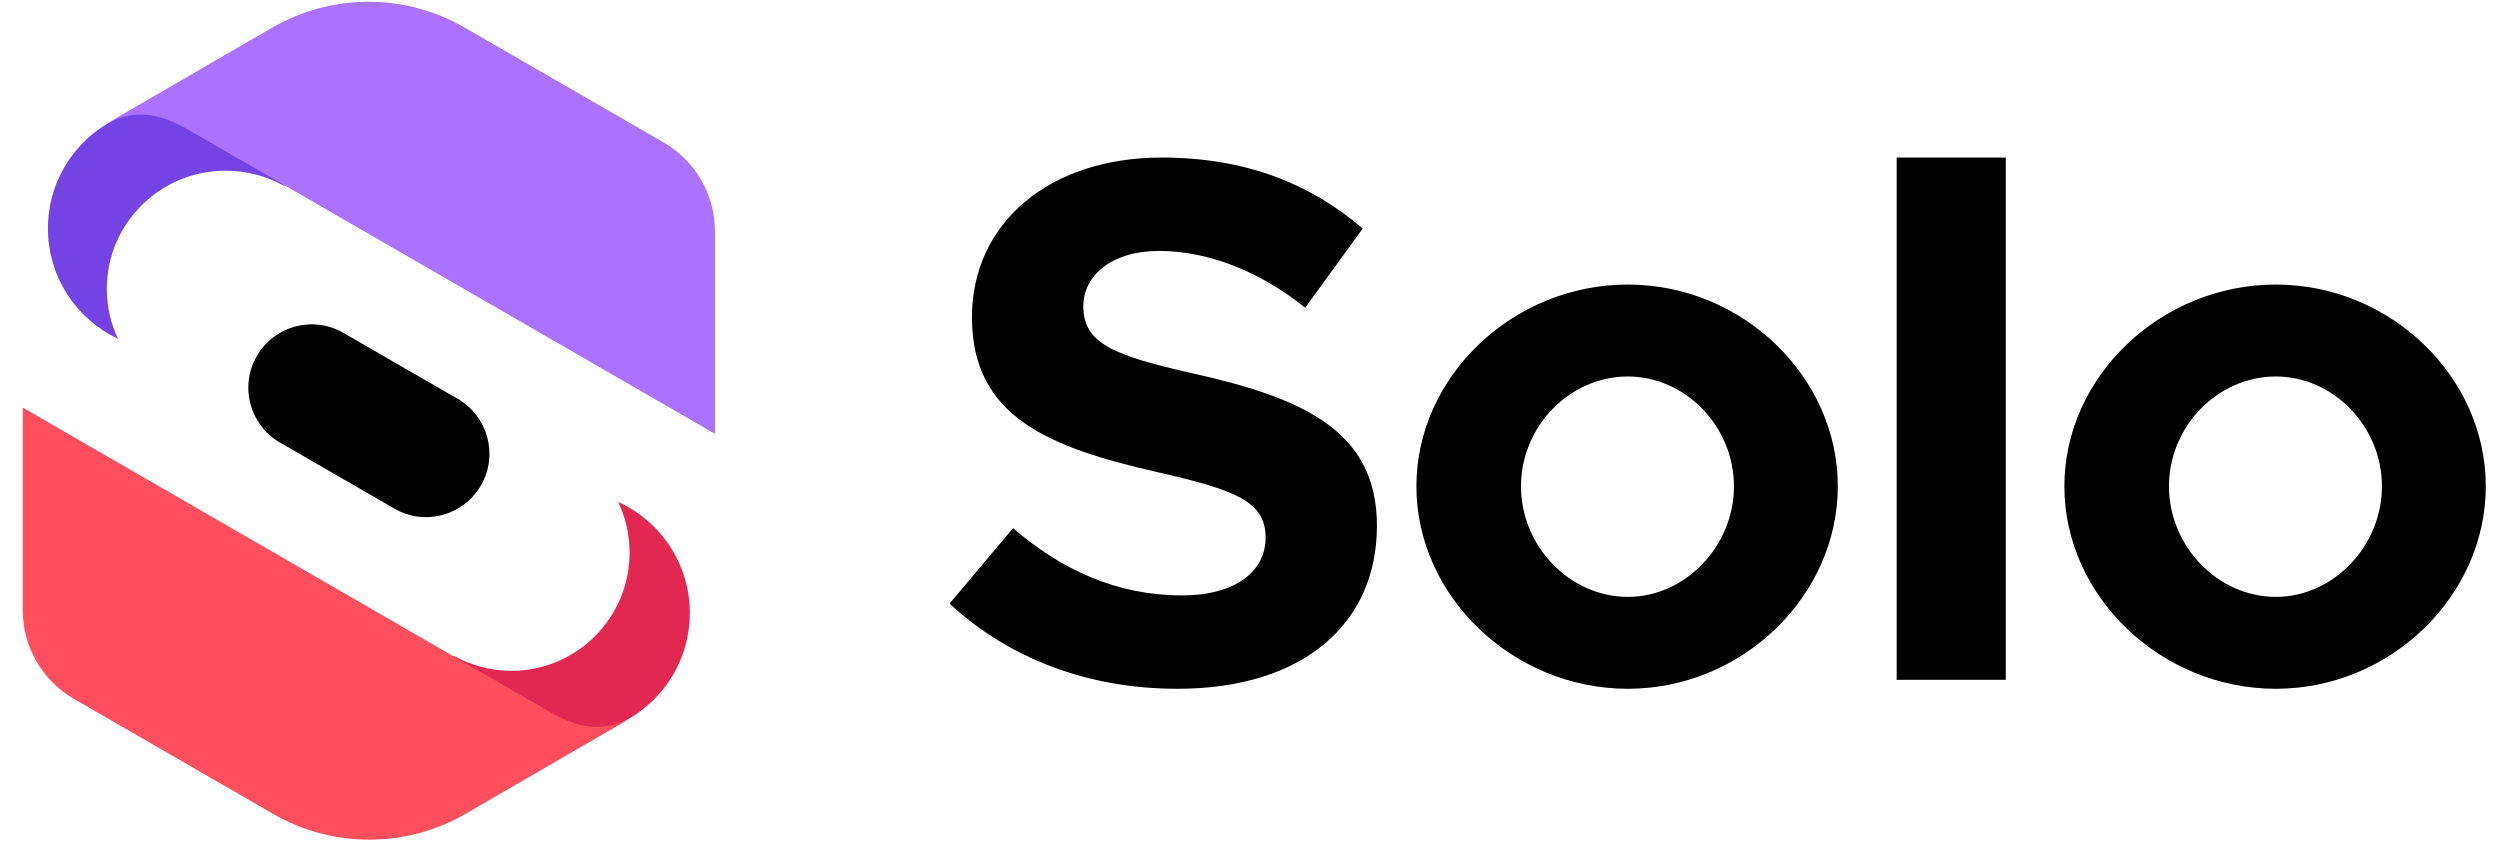
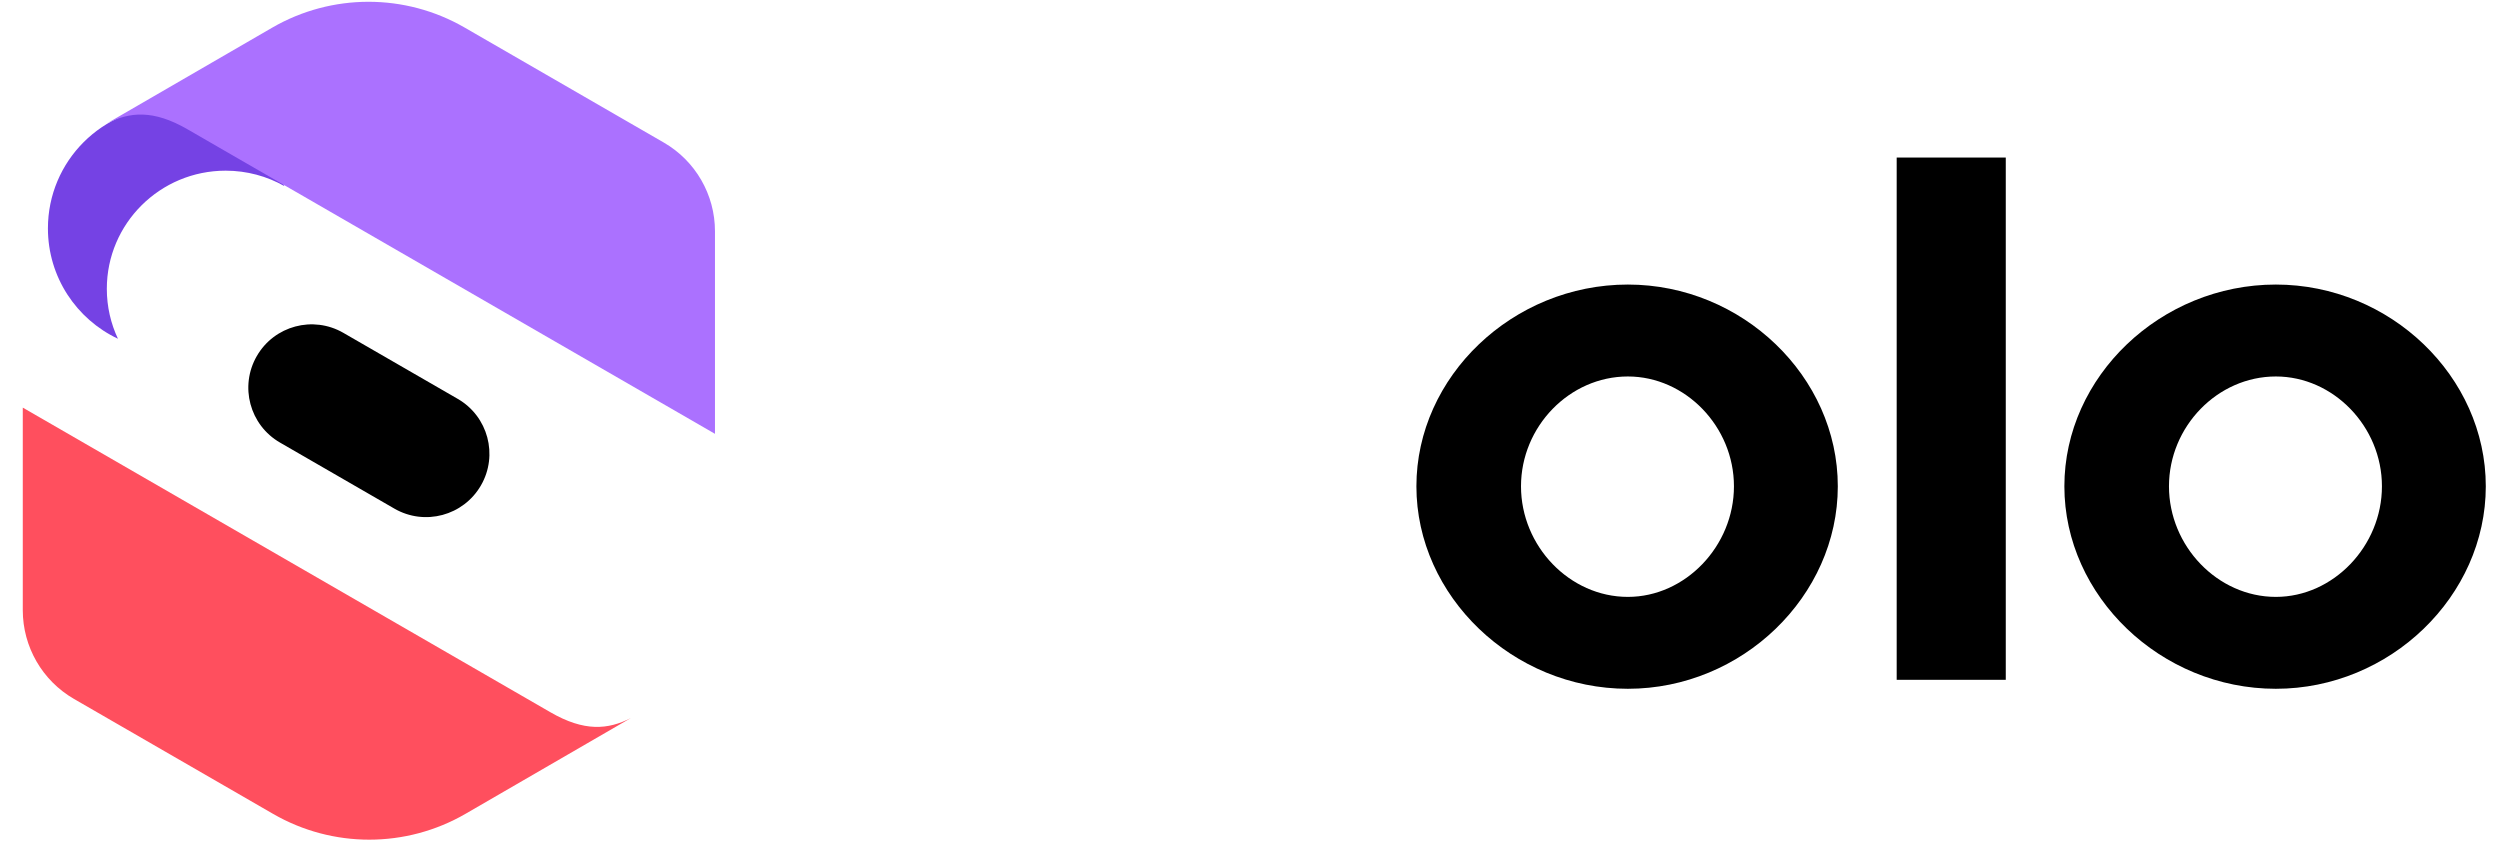
<svg xmlns="http://www.w3.org/2000/svg" width="107" height="36" viewBox="0 0 107 36" fill="none">
  <path fill-rule="evenodd" clip-rule="evenodd" d="M16.88 21.769C18.177 22.518 19.835 22.073 20.584 20.776C21.333 19.48 20.889 17.821 19.592 17.072L14.696 14.246C13.399 13.497 11.741 13.941 10.992 15.238C10.243 16.535 10.687 18.194 11.984 18.942L16.88 21.769Z" fill="black" />
  <path fill-rule="evenodd" clip-rule="evenodd" d="M12.167 7.962C11.427 7.544 10.57 7.305 9.658 7.305C6.849 7.305 4.572 9.569 4.572 12.361C4.572 13.125 4.743 13.85 5.048 14.499C3.277 13.664 2.051 11.863 2.051 9.775C2.051 6.893 4.388 4.556 7.271 4.556C9.516 4.556 11.43 5.973 12.167 7.962Z" fill="#7542E4" />
  <path d="M19.884 1.178C17.336 -0.293 14.196 -0.29 11.65 1.184L4.572 5.284C5.552 4.784 6.562 4.69 8.017 5.529L30.601 18.568V9.898C30.601 8.331 29.765 6.883 28.408 6.1L19.884 1.178Z" fill="#AB71FF" />
-   <path fill-rule="evenodd" clip-rule="evenodd" d="M19.413 28.063C20.145 28.475 20.989 28.71 21.889 28.71C24.682 28.71 26.946 26.446 26.946 23.653C26.946 22.877 26.771 22.141 26.459 21.484C28.267 22.304 29.524 24.125 29.524 26.24C29.524 29.122 27.187 31.459 24.305 31.459C22.064 31.459 20.152 30.047 19.413 28.063Z" fill="#E22850" />
  <path d="M11.692 34.836C14.24 36.307 17.379 36.305 19.925 34.831L27.003 30.731C26.024 31.23 25.013 31.325 23.559 30.485L0.975 17.446L0.975 26.117C0.975 27.684 1.811 29.132 3.168 29.915L11.692 34.836Z" fill="#FF4F5E" />
-   <path d="M50.394 29.48C46.589 29.48 43.199 28.201 40.64 25.834L43.359 22.605C45.437 24.395 47.804 25.483 50.586 25.483C52.953 25.483 54.168 24.395 54.168 23.02C54.168 21.453 52.889 20.974 49.531 20.206C44.894 19.151 41.6 17.84 41.6 13.586C41.6 9.525 44.926 6.743 49.723 6.743C53.304 6.743 56.087 7.862 58.325 9.781L55.863 13.171C53.912 11.604 51.705 10.74 49.595 10.74C47.58 10.74 46.365 11.795 46.365 13.107C46.365 14.706 47.676 15.217 51.066 15.985C55.799 17.04 58.933 18.447 58.933 22.509C58.933 26.698 55.767 29.48 50.394 29.48Z" fill="black" />
  <path d="M69.672 29.48C64.747 29.48 60.622 25.515 60.622 20.814C60.622 16.113 64.747 12.179 69.672 12.179C74.565 12.179 78.658 16.113 78.658 20.814C78.658 25.515 74.565 29.48 69.672 29.48ZM69.672 25.547C72.134 25.547 74.213 23.372 74.213 20.814C74.213 18.255 72.134 16.113 69.672 16.113C67.177 16.113 65.099 18.255 65.099 20.814C65.099 23.372 67.177 25.547 69.672 25.547Z" fill="black" />
  <path d="M81.178 29.096V6.743H85.847V29.096H81.178Z" fill="black" />
  <path d="M97.406 29.48C92.481 29.48 88.355 25.515 88.355 20.814C88.355 16.113 92.481 12.179 97.406 12.179C102.298 12.179 106.392 16.113 106.392 20.814C106.392 25.515 102.298 29.48 97.406 29.48ZM97.406 25.547C99.868 25.547 101.947 23.372 101.947 20.814C101.947 18.255 99.868 16.113 97.406 16.113C94.911 16.113 92.832 18.255 92.832 20.814C92.832 23.372 94.911 25.547 97.406 25.547Z" fill="black" />
</svg>